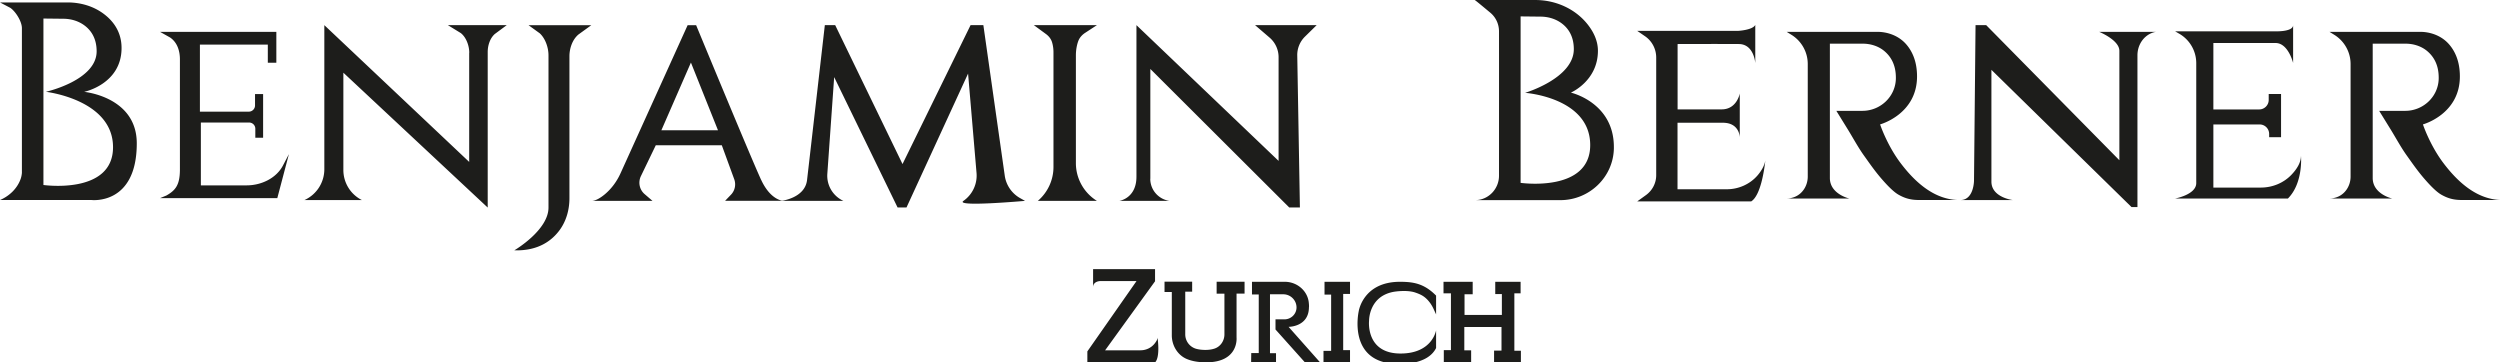
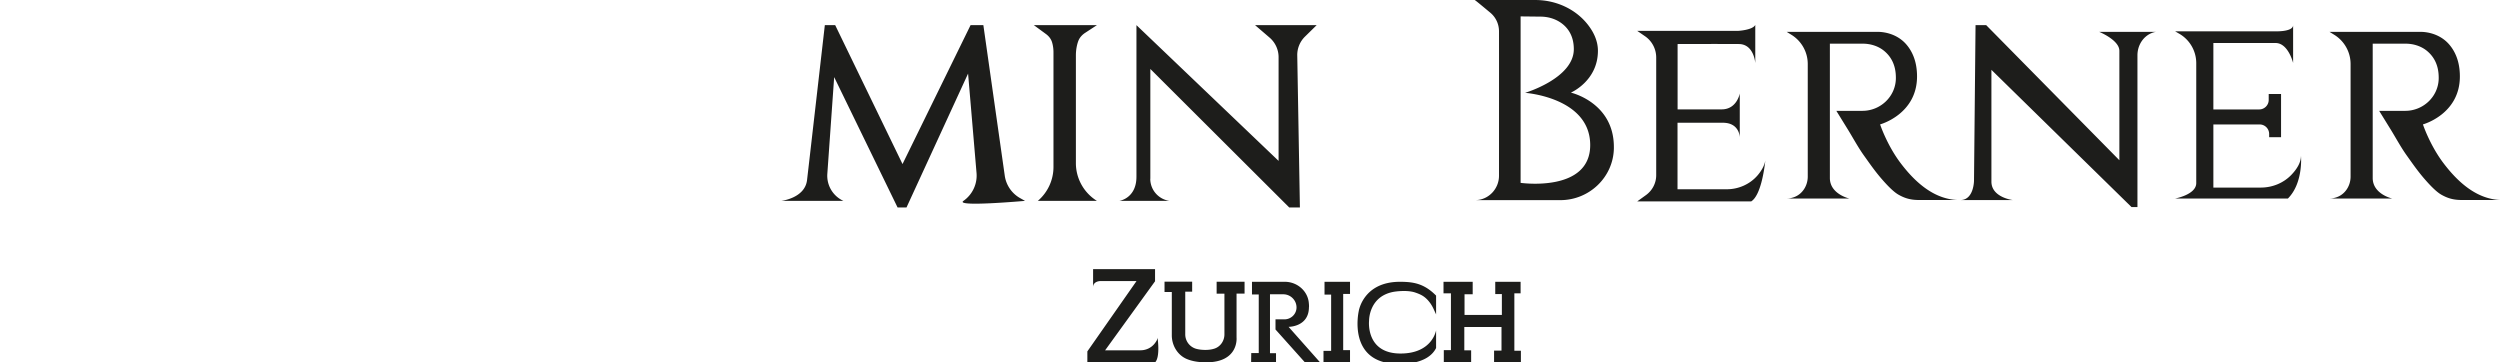
<svg xmlns="http://www.w3.org/2000/svg" width="120mm" height="17.4mm" viewBox="0 0 340.16 49.32">
  <defs>
    <style>.cls-1{fill:#1d1d1b}</style>
  </defs>
  <g id="Calque_1">
-     <path d="M11.47 12.49s5.07-1.05 5.07-5.96c0-2.21-1.15-3.69-2.42-4.64C12.71.83 10.96.33 9.2.33H0l1.41.74c.74.52 1.57 1.86 1.57 2.76v19.7c-.03.3-.08.59-.21.92-.47 1.22-1.46 2.17-2.65 2.71l-.11.05h12.4s6.2.78 6.2-7.71c0-6.33-7.14-7-7.14-7ZM5.91 25.17V2.52l2.68.03c.93 0 1.85.23 2.64.73.96.61 1.92 1.72 1.92 3.7 0 3.97-6.91 5.51-6.91 5.51s9.14 1.05 9.14 7.54-9.47 5.14-9.47 5.14M27.33 25.2v-8.53h6.57c.46 0 .84.38.84.84v1.23h1.06V12.8h-1.1v1.55c0 .46-.38.84-.84.84H27.2V6.07h9.24v2.46h1.16v-4.2H21.77l1.39.78c.96.67 1.32 1.8 1.32 2.97v15.07c-.02 2.06-.63 2.76-1.84 3.45l-.87.36h15.96l1.58-5.99-.77 1.47c-.89 1.78-2.94 2.77-4.95 2.78h-6.26ZM63.84 7.18v14.85L44.13 3.42v19.61c0 1.78-1.03 3.4-2.64 4.16l-.07.03h7.82a4.576 4.576 0 0 1-2.52-4.1V9.89l19.64 18.35V7.07c0-.88.31-1.87.97-2.45l1.62-1.2h-8.01L62.7 4.5c.74.58 1.15 1.73 1.15 2.67ZM73.43 4.52c.77.7 1.2 1.95 1.2 3v20.72c0 3.1-4.65 5.82-4.65 5.82 3.3.1 5.17-1.36 6.22-2.83.88-1.24 1.28-2.75 1.28-4.27V7.66c0-1.09.4-2.27 1.23-2.97l1.74-1.26h-8.53l1.52 1.1ZM103.57 24.49c-1.29-2.78-8.85-21.06-8.85-21.06h-1.16l-9.12 20.13c-.51 1.13-1.25 2.14-2.2 2.92-.54.44-1.14.81-1.67.85h8.21l-1.07-.92c-.7-.6-.91-1.6-.51-2.44l2.03-4.21h8.98l1.69 4.62c.27.73.1 1.56-.45 2.12l-.79.82h7.88s-1.68-.06-2.97-2.84Zm-13.58-6.77 4.02-9.21 3.68 9.21h-7.71Z" class="cls-1" />
    <path d="M133.8 3.42h-1.74l-9.26 18.9-9.16-18.9h-1.41s-2.13 18.61-2.42 21.08c-.29 2.47-3.51 2.83-3.51 2.83h8.46a3.758 3.758 0 0 1-2.19-3.69l.93-13.15 8.63 17.74h1.21l8.38-18.22 1.15 13.52c.13 1.49-.55 2.94-1.78 3.8s8.38 0 8.38 0l-.66-.37a4.177 4.177 0 0 1-2.1-3.07zM141.21 27.33h8.04l-.11-.07a6.044 6.044 0 0 1-2.75-5.06V7.51c0-.59.1-1.36.35-1.99.18-.44.52-.8.92-1.06l1.59-1.04h-8.58l1.65 1.21c.38.28.68.65.82 1.1s.2.93.2 1.38v15.61c0 1.77-.78 3.46-2.13 4.61M156.52 24.32V9.38l18.9 18.85h1.45l-.36-20.68a3.51 3.51 0 0 1 1.05-2.57l1.59-1.56h-8.38l1.97 1.69c.78.67 1.23 1.64 1.23 2.67v14.11L154.63 3.42v20.62c0 2.96-2.33 3.29-2.33 3.29h6.83a3.039 3.039 0 0 1-2.62-3.01ZM213.74 12.6s3.68-1.58 3.68-5.69c0-1.23-.49-2.35-1.18-3.3C214.56 1.28 211.77 0 208.9 0h-8.24c.13.07 1.22.98 2.11 1.72.76.63 1.19 1.56 1.19 2.54.01 4.24 0 15.65 0 19.65 0 1.79-1.42 3.29-3.21 3.32h-.09 11.65c3.93 0 7.21-3.12 7.28-7.05V20c0-6.07-5.85-7.4-5.85-7.4m-6.84 12.28V2.23l2.68.03c.93 0 1.85.23 2.64.73.96.61 1.92 1.72 1.92 3.7 0 3.97-6.63 5.94-6.63 5.94s8.86.62 8.86 7.11-9.47 5.14-9.47 5.14M234.93 25.75h-6.68V16.7h6.17c2.3 0 2.3 2 2.3 2v-5.98s-.39 2.16-2.46 2.16h-6V5.99s6.27-.02 8.34 0c2.07.02 2.23 2.6 2.23 2.6v-5.2c-.36.71-2.36.81-2.36.81h-13.7l1.06.73c.95.65 1.52 1.74 1.52 2.89v16.02c0 1.06-.51 2.05-1.36 2.68l-1.22.88h15.51c1.28-.81 1.77-4.25 1.92-5.56-.14.74-.55 1.42-1.04 2-1.05 1.23-2.6 1.91-4.21 1.91ZM240.22 21.38v-.06zM255.8 16.93s5.04-1.36 5.04-6.53c0-2.07-.67-3.45-1.47-4.37-.98-1.13-2.46-1.7-3.95-1.7H243.1l.66.41c1.37.85 2.21 2.35 2.21 3.97v15.32c0 1.23-.72 2.39-1.88 2.8-.31.11-.64.18-.99.18h8.53s-2.65-.59-2.65-2.79V5.94h4.46c1.08 0 2.16.33 2.98 1.03s1.54 1.8 1.54 3.59v.12c-.04 2.46-2.1 4.4-4.55 4.4h-3.55l1.5 2.43c.74 1.19 1.44 2.51 2.25 3.64.69.96 1.48 2.13 2.52 3.31.56.64 1.47 1.63 2.21 2.04.73.41 1.51.71 2.73.71h5.24c-3.04-.14-5.56-2.19-7.69-5-1.88-2.48-2.81-5.3-2.81-5.3ZM329.66 16.93s5.04-1.36 5.04-6.53c0-2.07-.67-3.45-1.47-4.37-.98-1.13-2.46-1.7-3.95-1.7h-12.32l.66.41c1.37.85 2.21 2.35 2.21 3.97v15.32c0 1.23-.72 2.39-1.88 2.8-.31.11-.64.18-.99.18h8.53s-2.65-.59-2.65-2.79V5.94h4.46c1.08 0 2.16.33 2.98 1.03s1.54 1.8 1.54 3.59v.12c-.04 2.46-2.1 4.4-4.55 4.4h-3.55l1.5 2.43c.74 1.19 1.44 2.51 2.25 3.64.69.96 1.48 2.13 2.52 3.31.56.64 1.47 1.63 2.21 2.04.73.41 1.51.71 2.73.71h5.24c-3.04-.14-5.56-2.19-7.69-5-1.88-2.48-2.81-5.3-2.81-5.3ZM288.37 6.91V21.8L270.25 3.42h-1.45l-.21 21.18s-.02 2.62-1.86 2.62h7.14s-2.91-.35-2.91-2.51V9.5l19.06 18.67h.81V7.52c0-1.28.7-2.49 1.87-3 .26-.11.53-.19.77-.19h-7.85s2.75 1.11 2.75 2.58M307.63 25.52h-6.47v-8.59h6.29c.72 0 1.3.58 1.3 1.3v.44h1.62v-5.88h-1.68v.8c0 .72-.58 1.3-1.3 1.3h-6.23V5.85h8.46c1.73 0 2.39 2.71 2.39 2.71V3.42c0 .94-2.46.84-2.46.84h-13.6l.59.34c1.42.83 2.29 2.35 2.29 3.99v16.32c0 1.58-2.88 2.1-2.88 2.1h15.35c2.12-2.12 1.78-5.82 1.78-5.82 0 .96-.6 1.86-1.3 2.59-1.08 1.13-2.6 1.74-4.16 1.74ZM155.19 47.67h-4.83l6.8-9.4v-1.65h-8.43v2.47c0-.87 1.02-.85 1.02-.85h4.89l-6.69 9.57v1.5h9.21c.74-.74.34-3.37.34-3.37 0 .24-.18.53-.4.81-.46.58-1.17.91-1.91.91ZM165.56 39.96h1.04v5.54c0 .86-.53 1.66-1.35 1.93-.33.11-.74.18-1.24.18s-.94-.06-1.28-.16a2.04 2.04 0 0 1-1.46-1.97v-5.8h.94v-1.36h-3.76v1.41h.99v5.89c0 1.38.78 2.7 2.05 3.23.65.27 1.5.45 2.62.45 4.48 0 4.14-3.37 4.14-3.37v-5.98h1.09v-1.62h-3.8v1.62ZM178.11 41.78c0-.17 0-.33-.02-.49-.11-1.68-1.58-2.95-3.27-2.95h-4.47v1.72h.92v7.98h-1.02l-.02 1.47h3.39v-1.45h-.82v-8.02h1.81c.99 0 1.8.81 1.8 1.79 0 .89-.74 1.62-1.64 1.62h-1.22v1.38l4.19 4.68h2.06l-4.47-5.04s2.77.02 2.77-2.69ZM180.22 40.08h.9v7.66h-1.04v1.77h3.61v-1.87h-.93v-7.65h.93v-1.65h-3.47zM189.79 39.68s1.66-.26 2.77.12c.68.23 1.05.43 1.41.74.48.42.84.95 1.1 1.52l.33.72v-2.56c-1.62-1.64-3.08-1.88-4.92-1.88-4.99 0-5.6 3.97-5.6 3.97s-1.67 7.2 5.44 7.2c0 0 3.89.24 5.08-2.16v-2.41s-.5 3.14-4.79 3.16c-4.83.03-4.33-4.46-4.33-4.46s-.06-3.42 3.5-3.96ZM203.45 40.01h.9v2.84h-5.08v-2.81h1.11v-1.7h-3.97v1.57h1.01v7.73h-.97v1.87h3.72v-1.84h-.93v-3.18h5.06v3.21h-1.01v1.81h3.65v-1.79h-.89v-7.81h.85v-1.57h-3.45z" class="cls-1" />
  </g>
</svg>